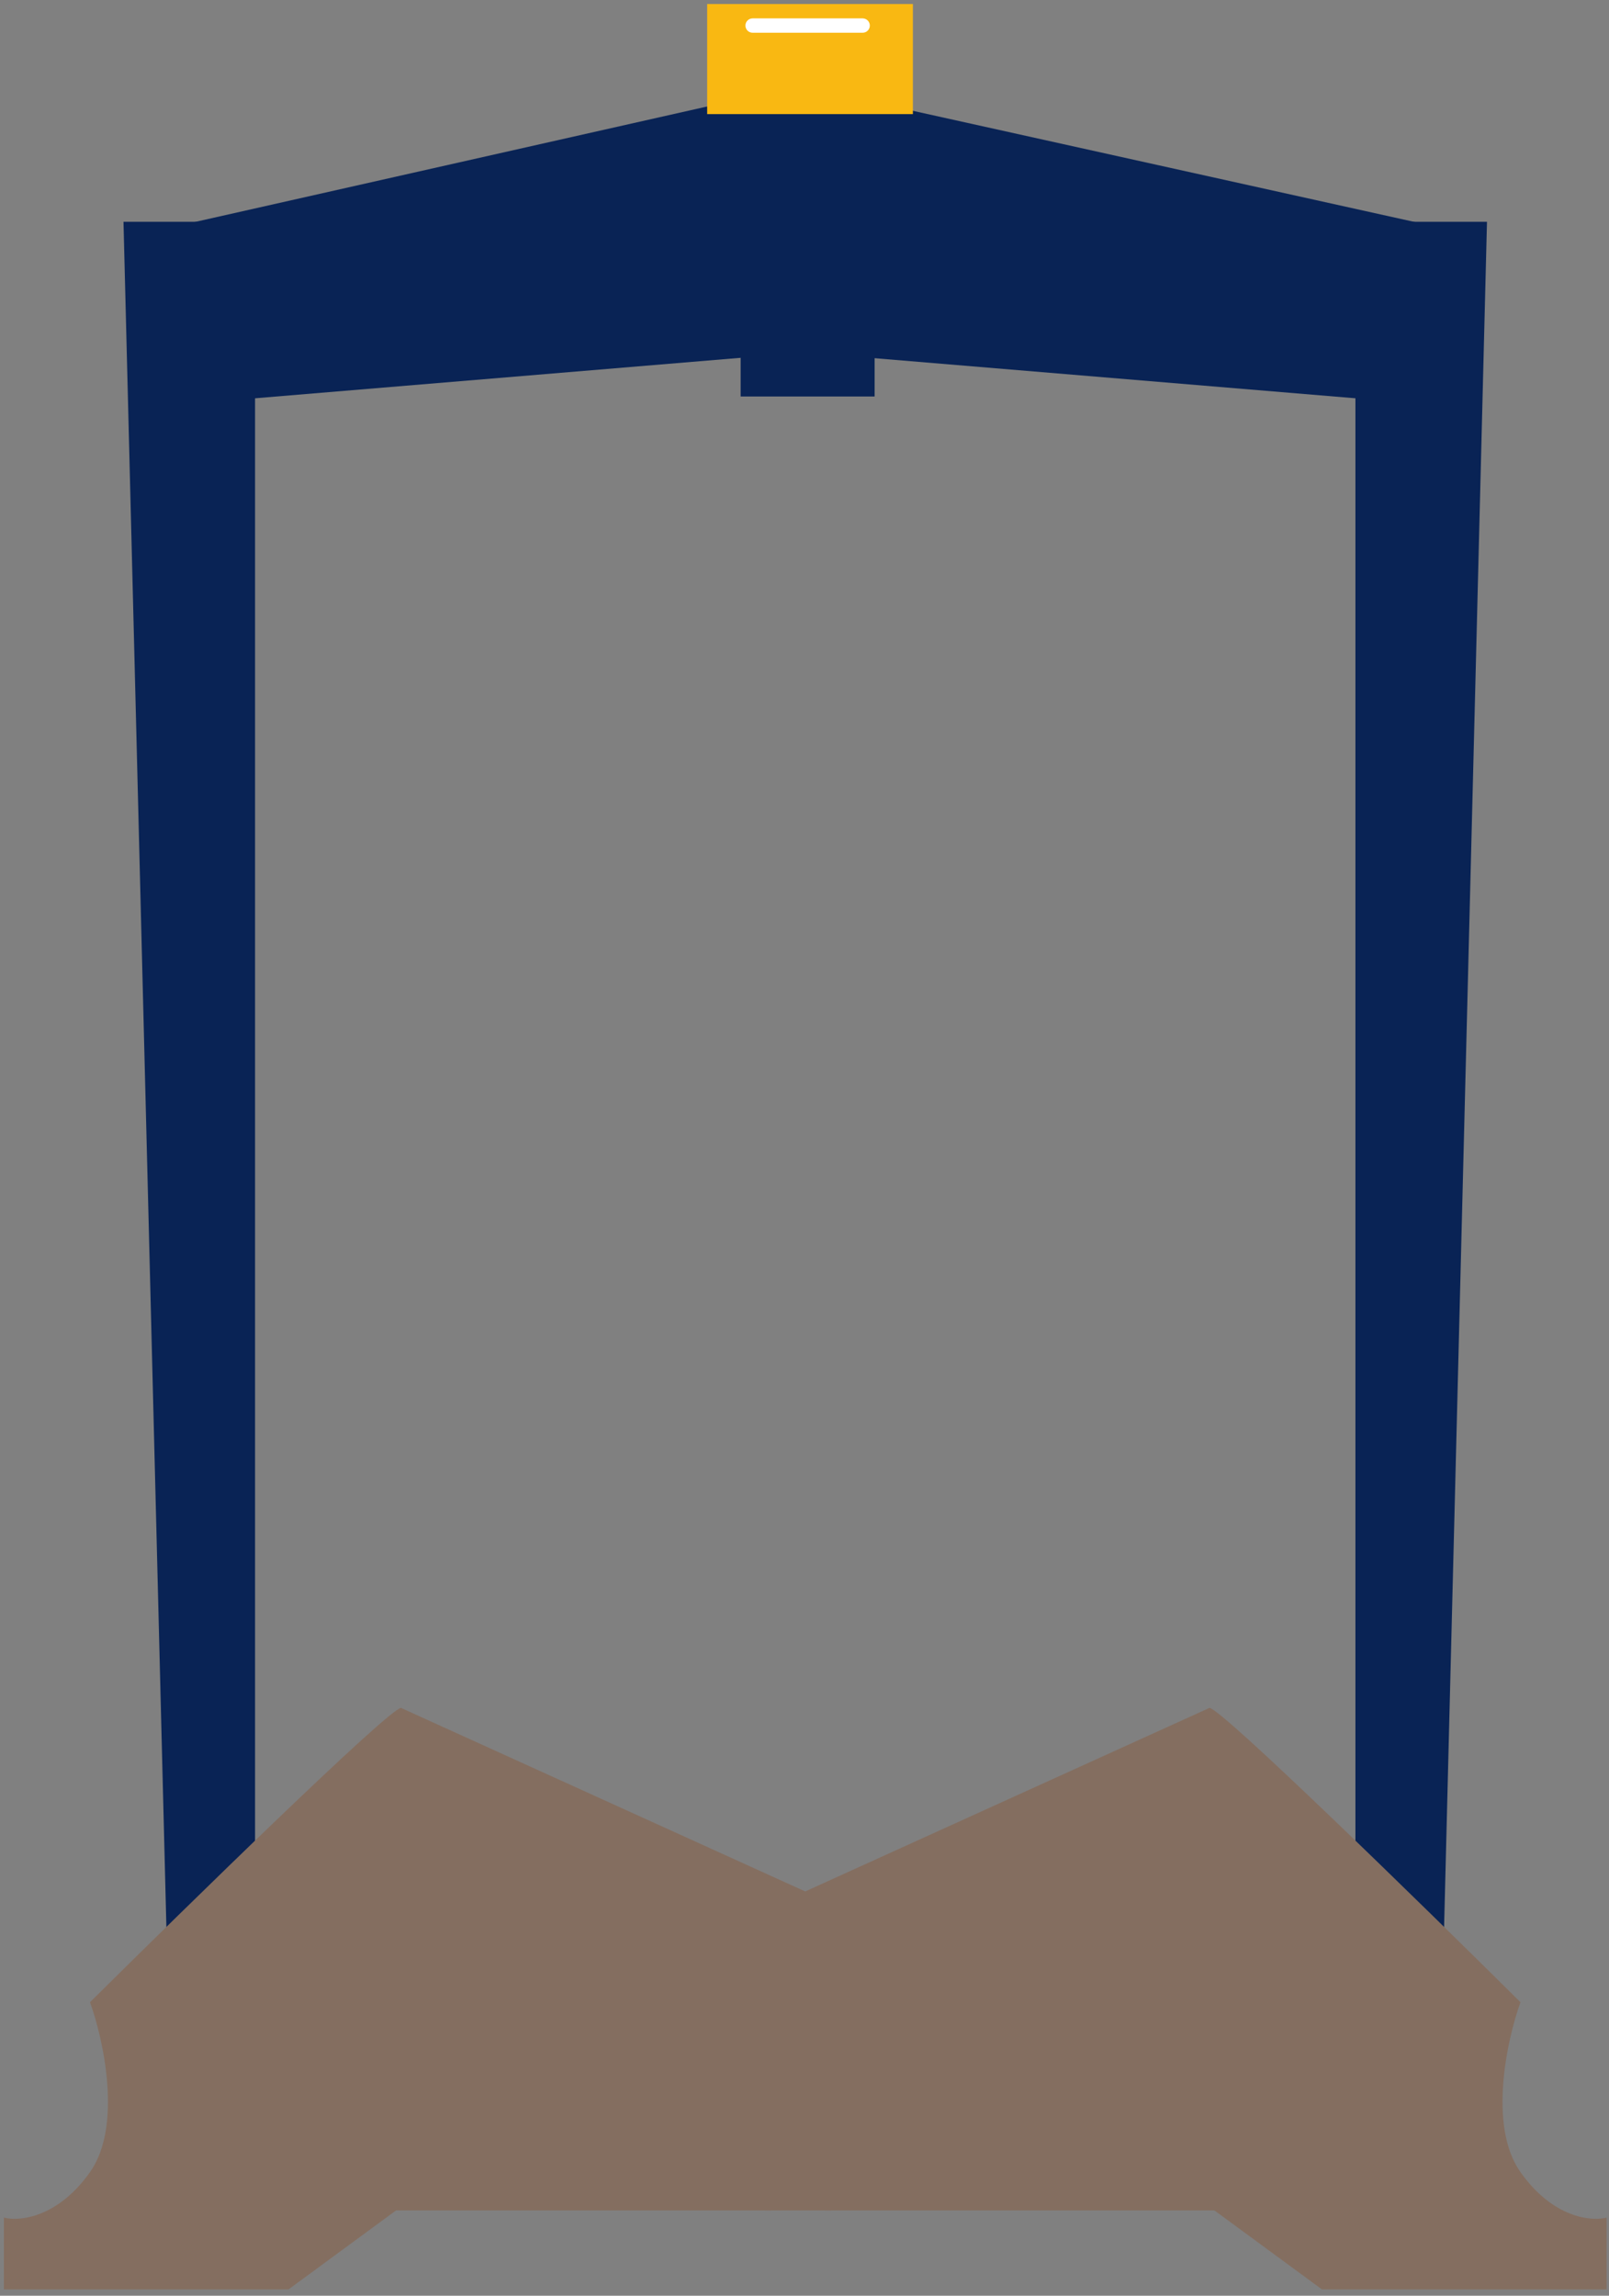
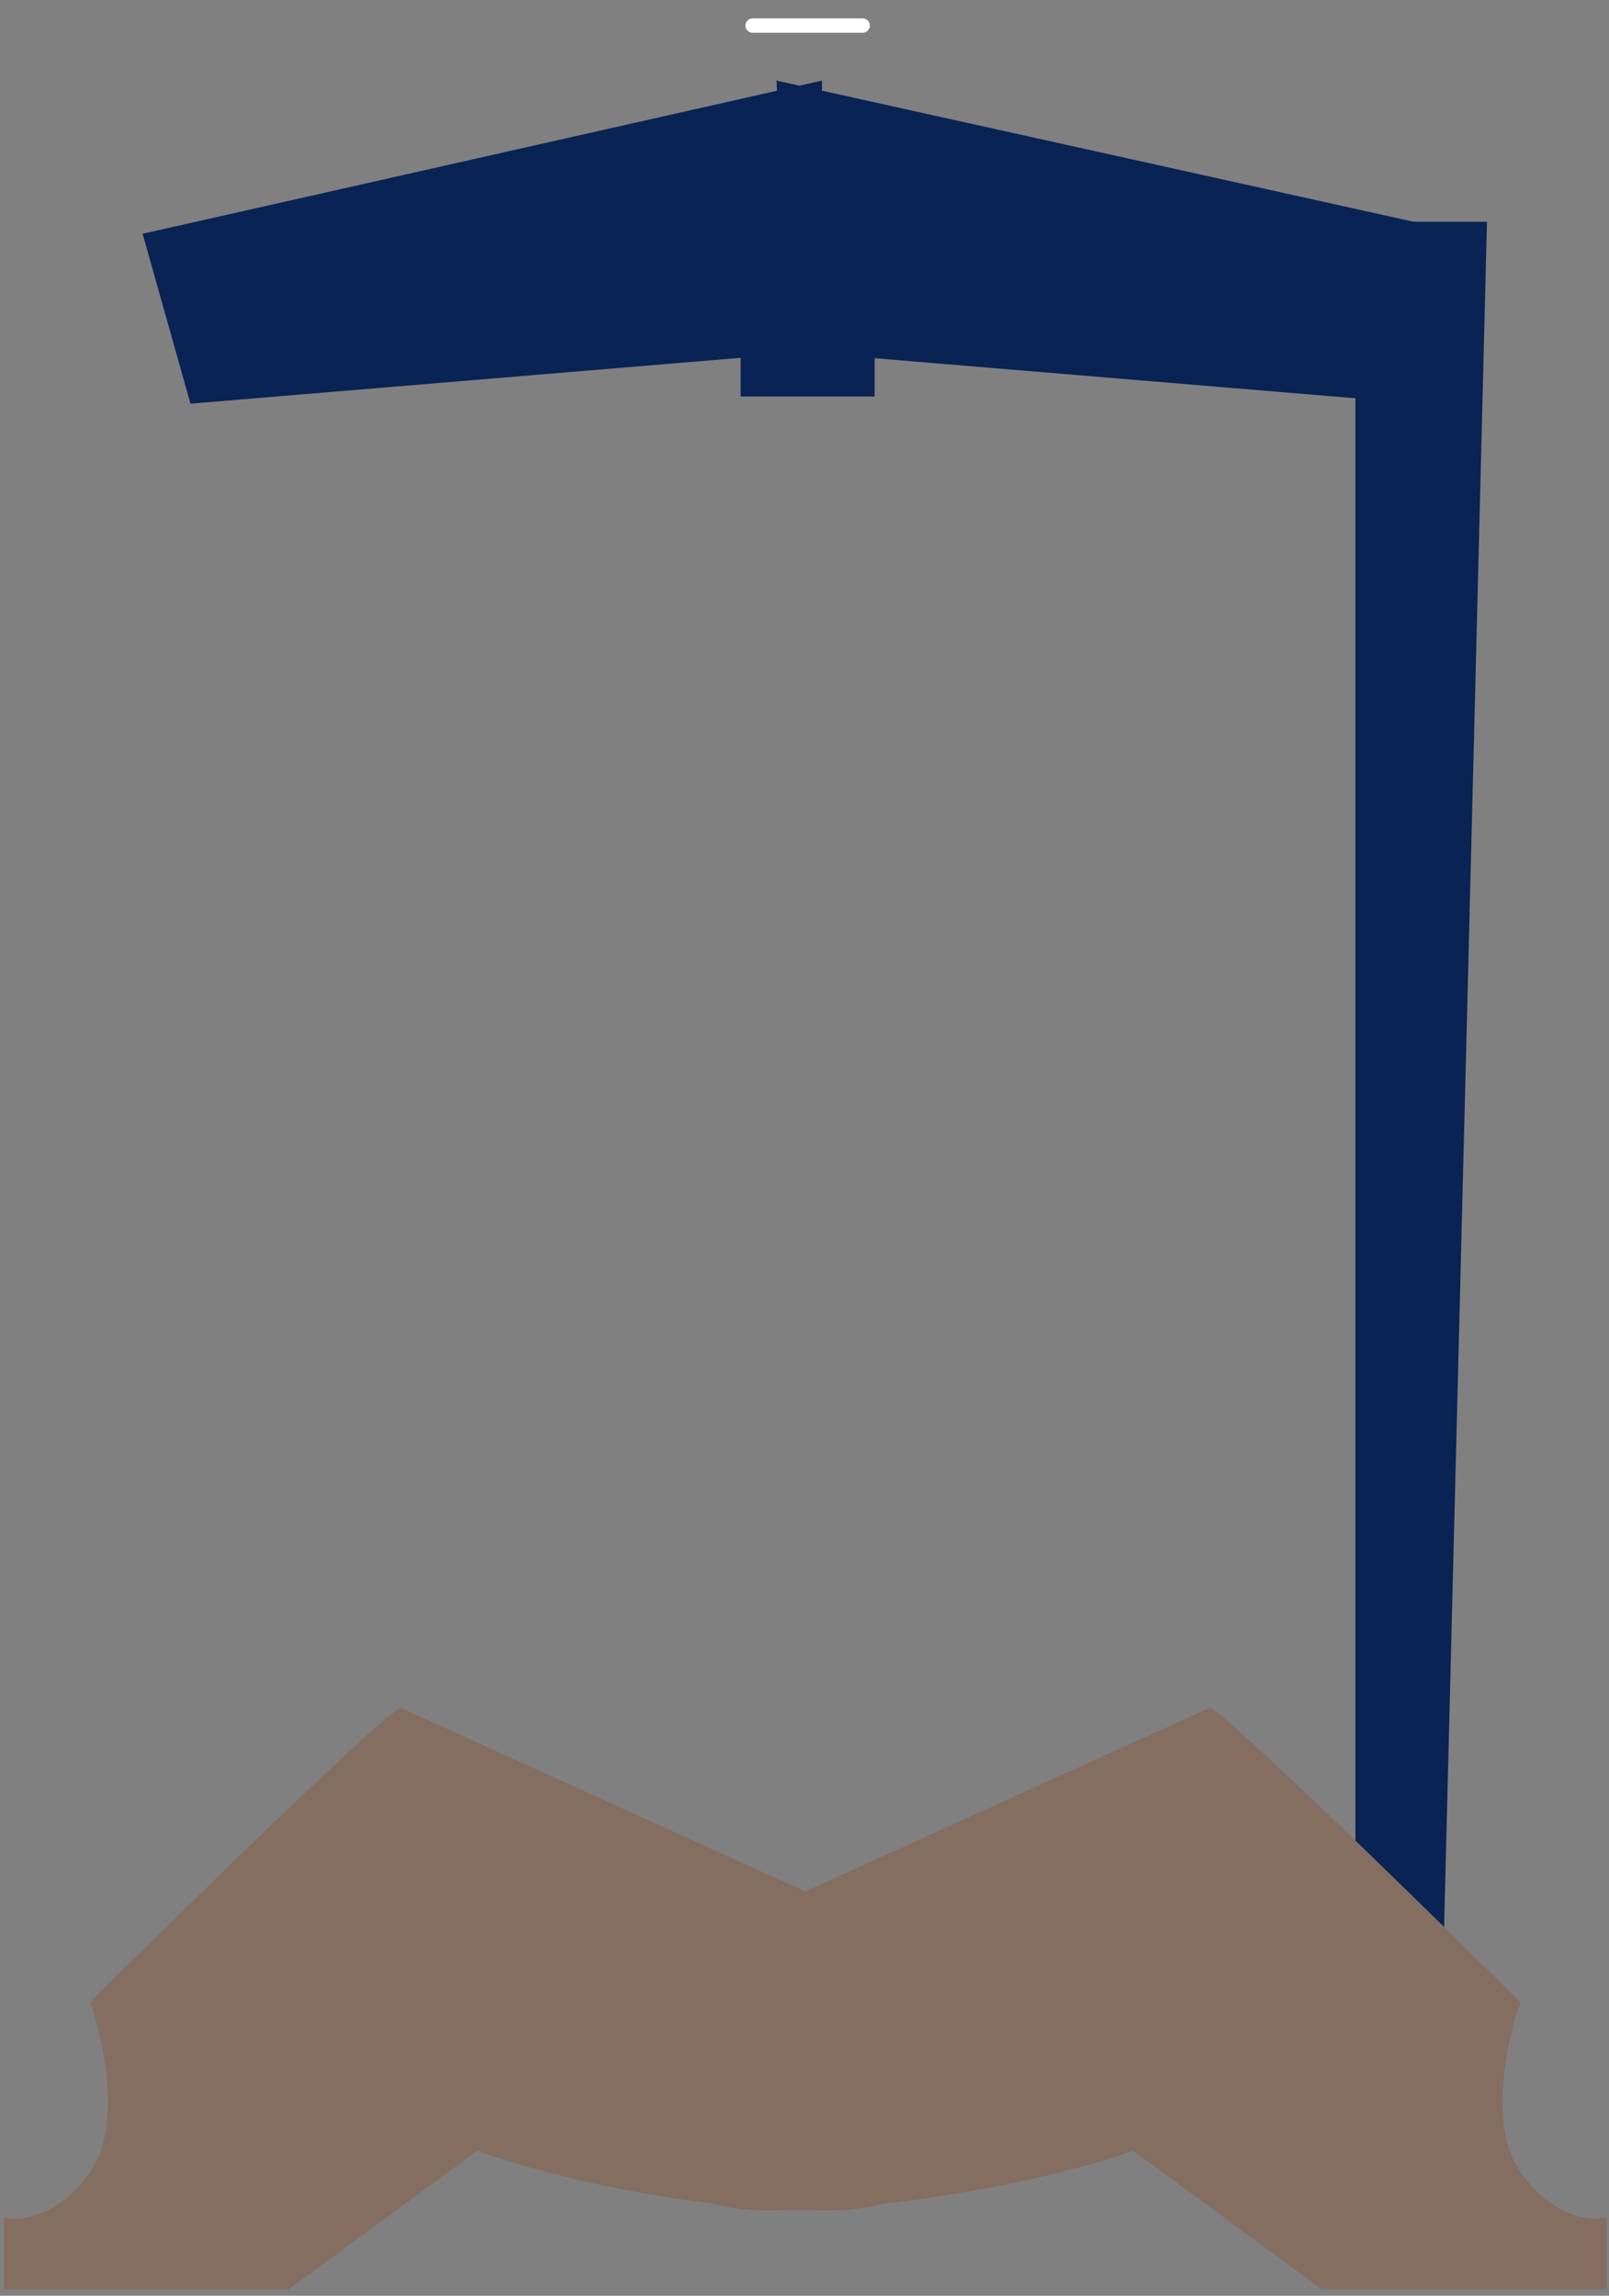
<svg xmlns="http://www.w3.org/2000/svg" width="183" height="261" viewBox="0 0 183 261" fill="none">
  <rect x="0" y="0" width="183" height="261" fill="#808080" stroke="none" />
-   <path d="M29.009 25.216V223.28L19.214 230.625L14.045 25.216H29.009Z" fill="#092355" />
  <path d="M93.487 9.164L16.221 26.577L21.662 45.893L93.487 39.908V9.164Z" fill="#092355" />
  <path d="M10.236 227.633C21.39 216.569 44.081 194.386 45.604 194.169L119.334 227.633C118.336 235.795 111.063 251.302 94.304 251.302C77.545 251.302 61.021 247.04 54.31 244.501L32.817 260.28H0.441V252.118C2.164 252.572 6.536 252.173 10.236 246.949C13.936 241.726 11.777 231.895 10.236 227.633Z" fill="#846E60" />
  <path d="M154.159 25.216V223.28L163.954 230.625L169.123 25.216H154.159Z" fill="#092355" />
  <path d="M172.932 227.632C161.778 216.568 139.087 194.386 137.564 194.168L63.834 227.632C64.832 235.794 70.473 251.302 87.232 251.302C103.991 251.302 122.147 247.04 128.858 244.5L150.351 260.28H182.727V252.118C181.003 252.572 176.632 252.173 172.932 246.949C169.232 241.725 171.391 231.895 172.932 227.632Z" fill="#846E60" />
-   <path d="M145.181 251.302H38.531L42.612 223.552H139.467L145.181 251.302Z" fill="#846E60" />
  <path d="M88.319 9.164L166.945 26.577L161.504 45.893L89.679 39.908L88.319 9.164Z" fill="#092355" />
-   <rect x="80.43" y="0.458" width="23.398" height="12.515" fill="#F9B812" />
  <path fill-rule="evenodd" clip-rule="evenodd" d="M84.781 2.907C84.781 2.456 85.147 2.091 85.597 2.091H98.112C98.563 2.091 98.929 2.456 98.929 2.907C98.929 3.358 98.563 3.723 98.112 3.723H85.597C85.147 3.723 84.781 3.358 84.781 2.907Z" fill="white" />
  <rect x="84.238" y="29.841" width="15.236" height="15.236" fill="#092355" />
</svg>